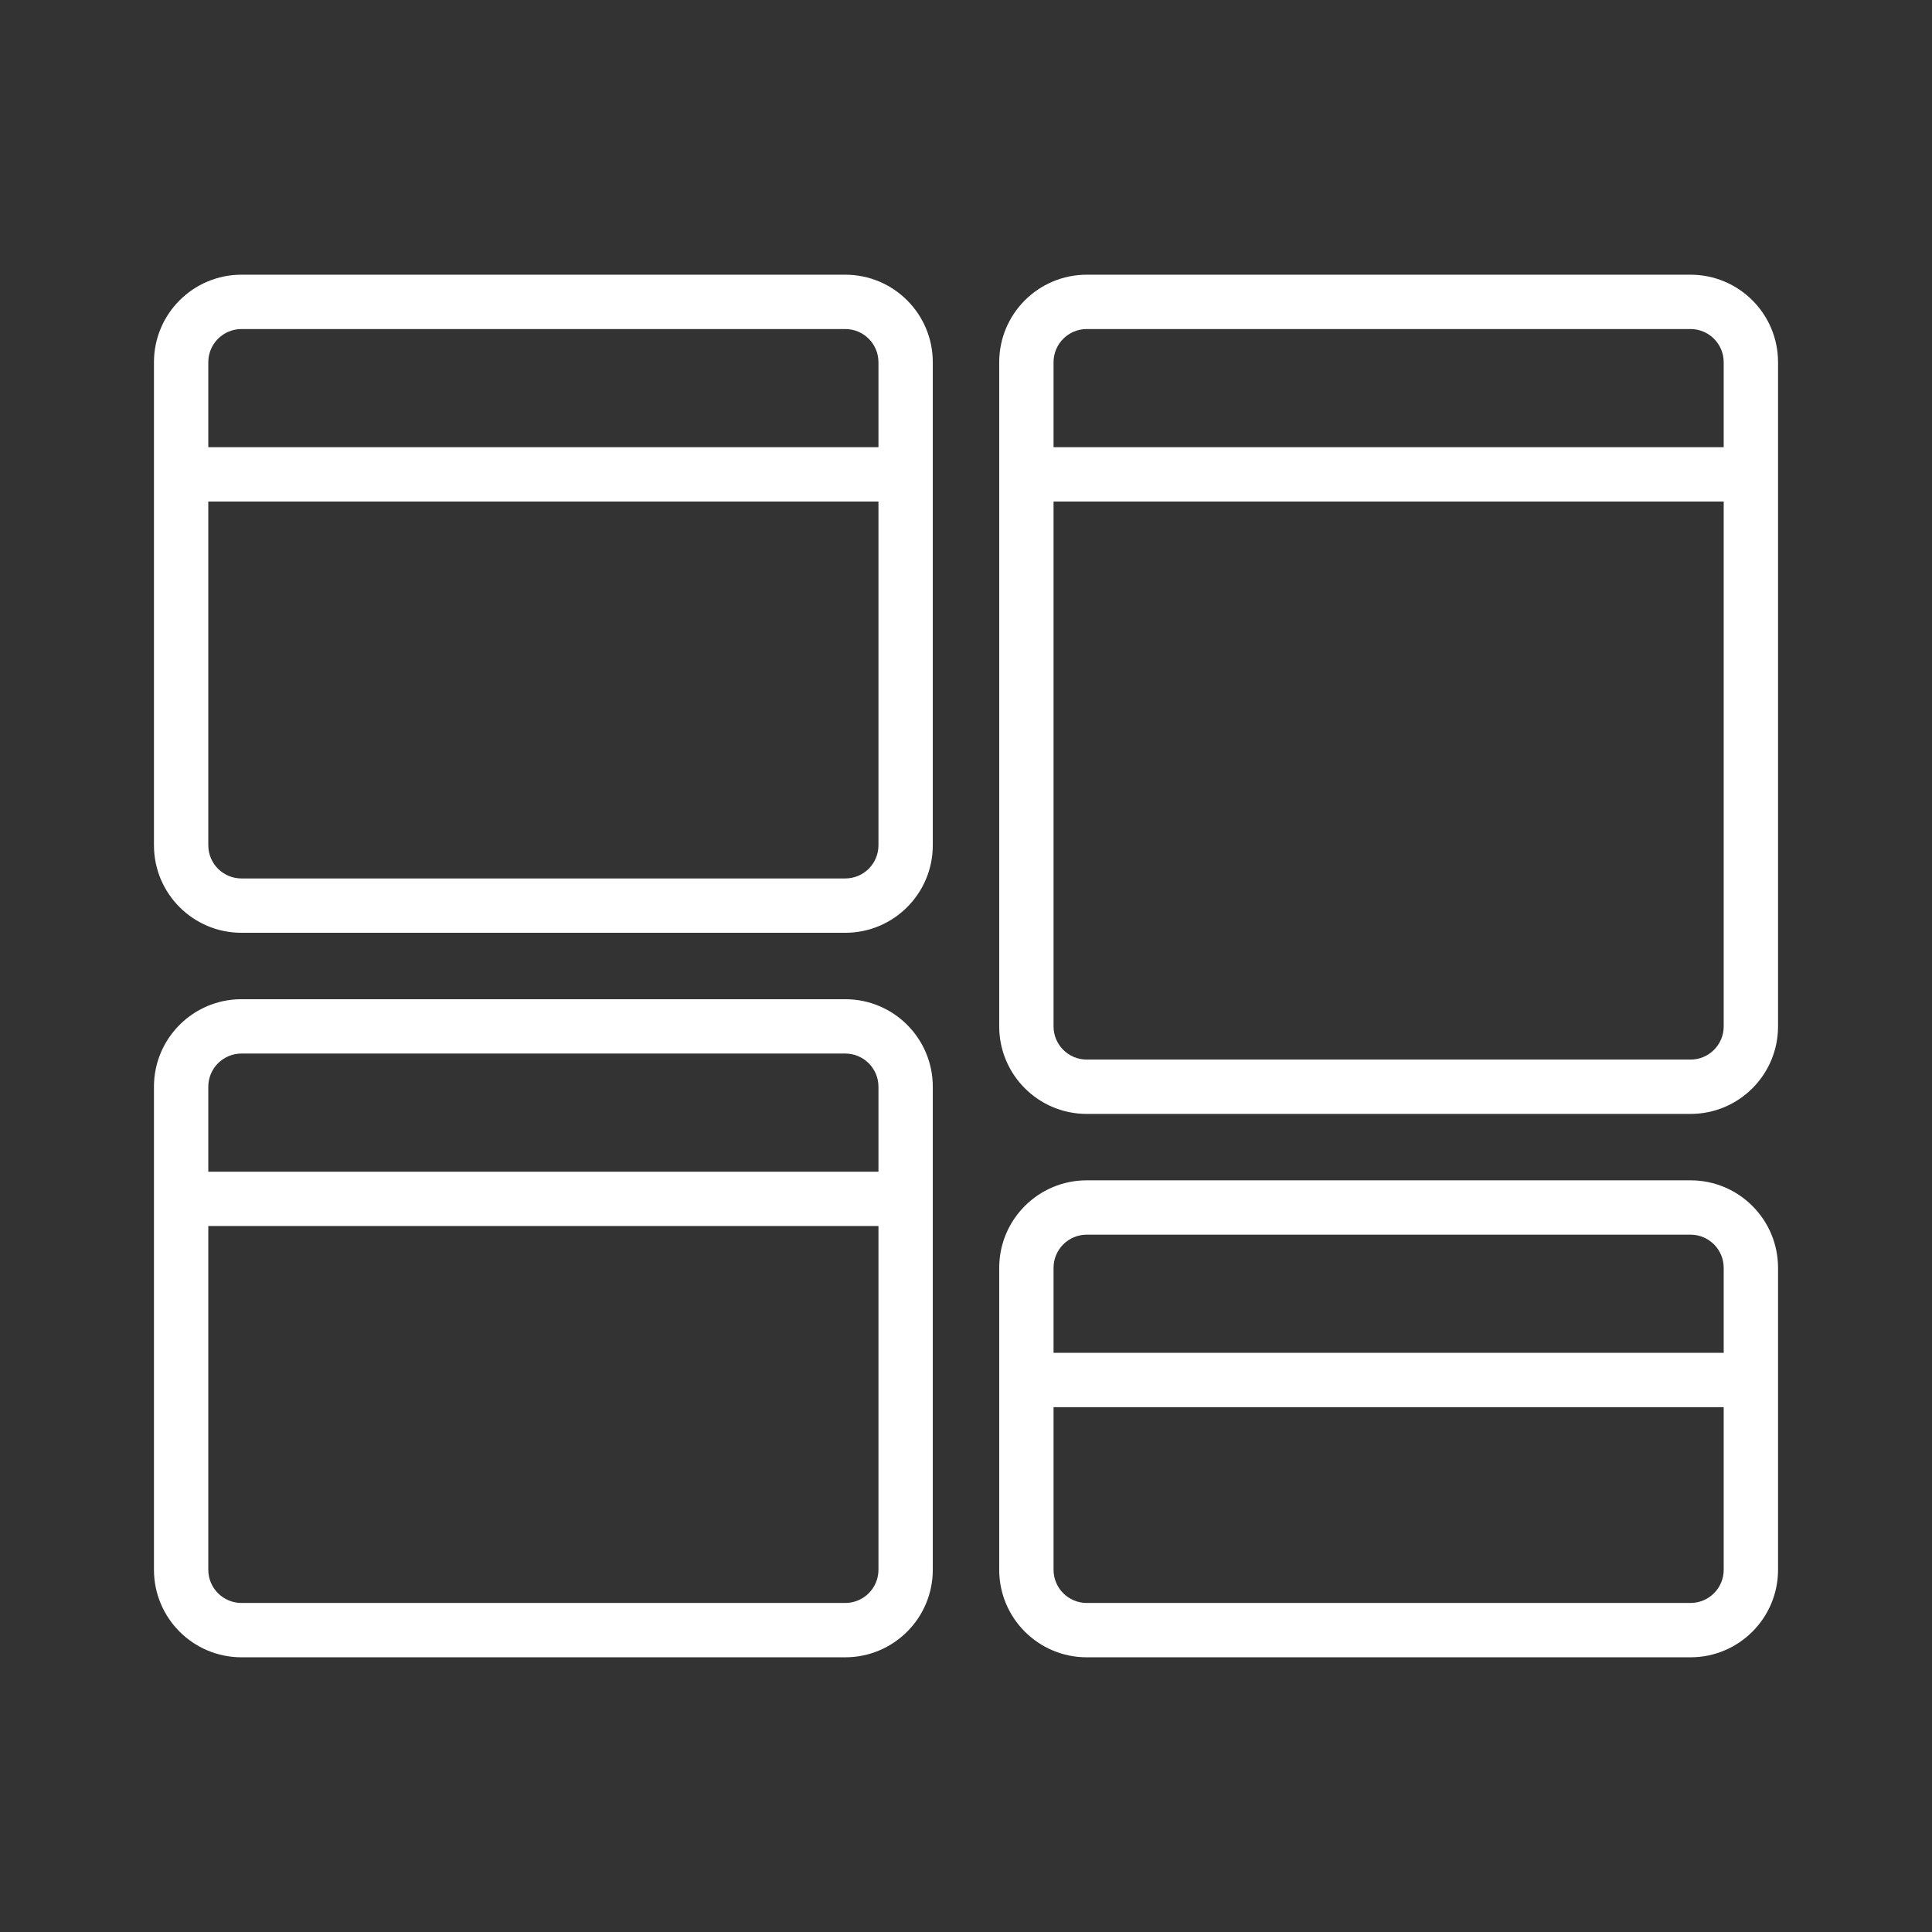
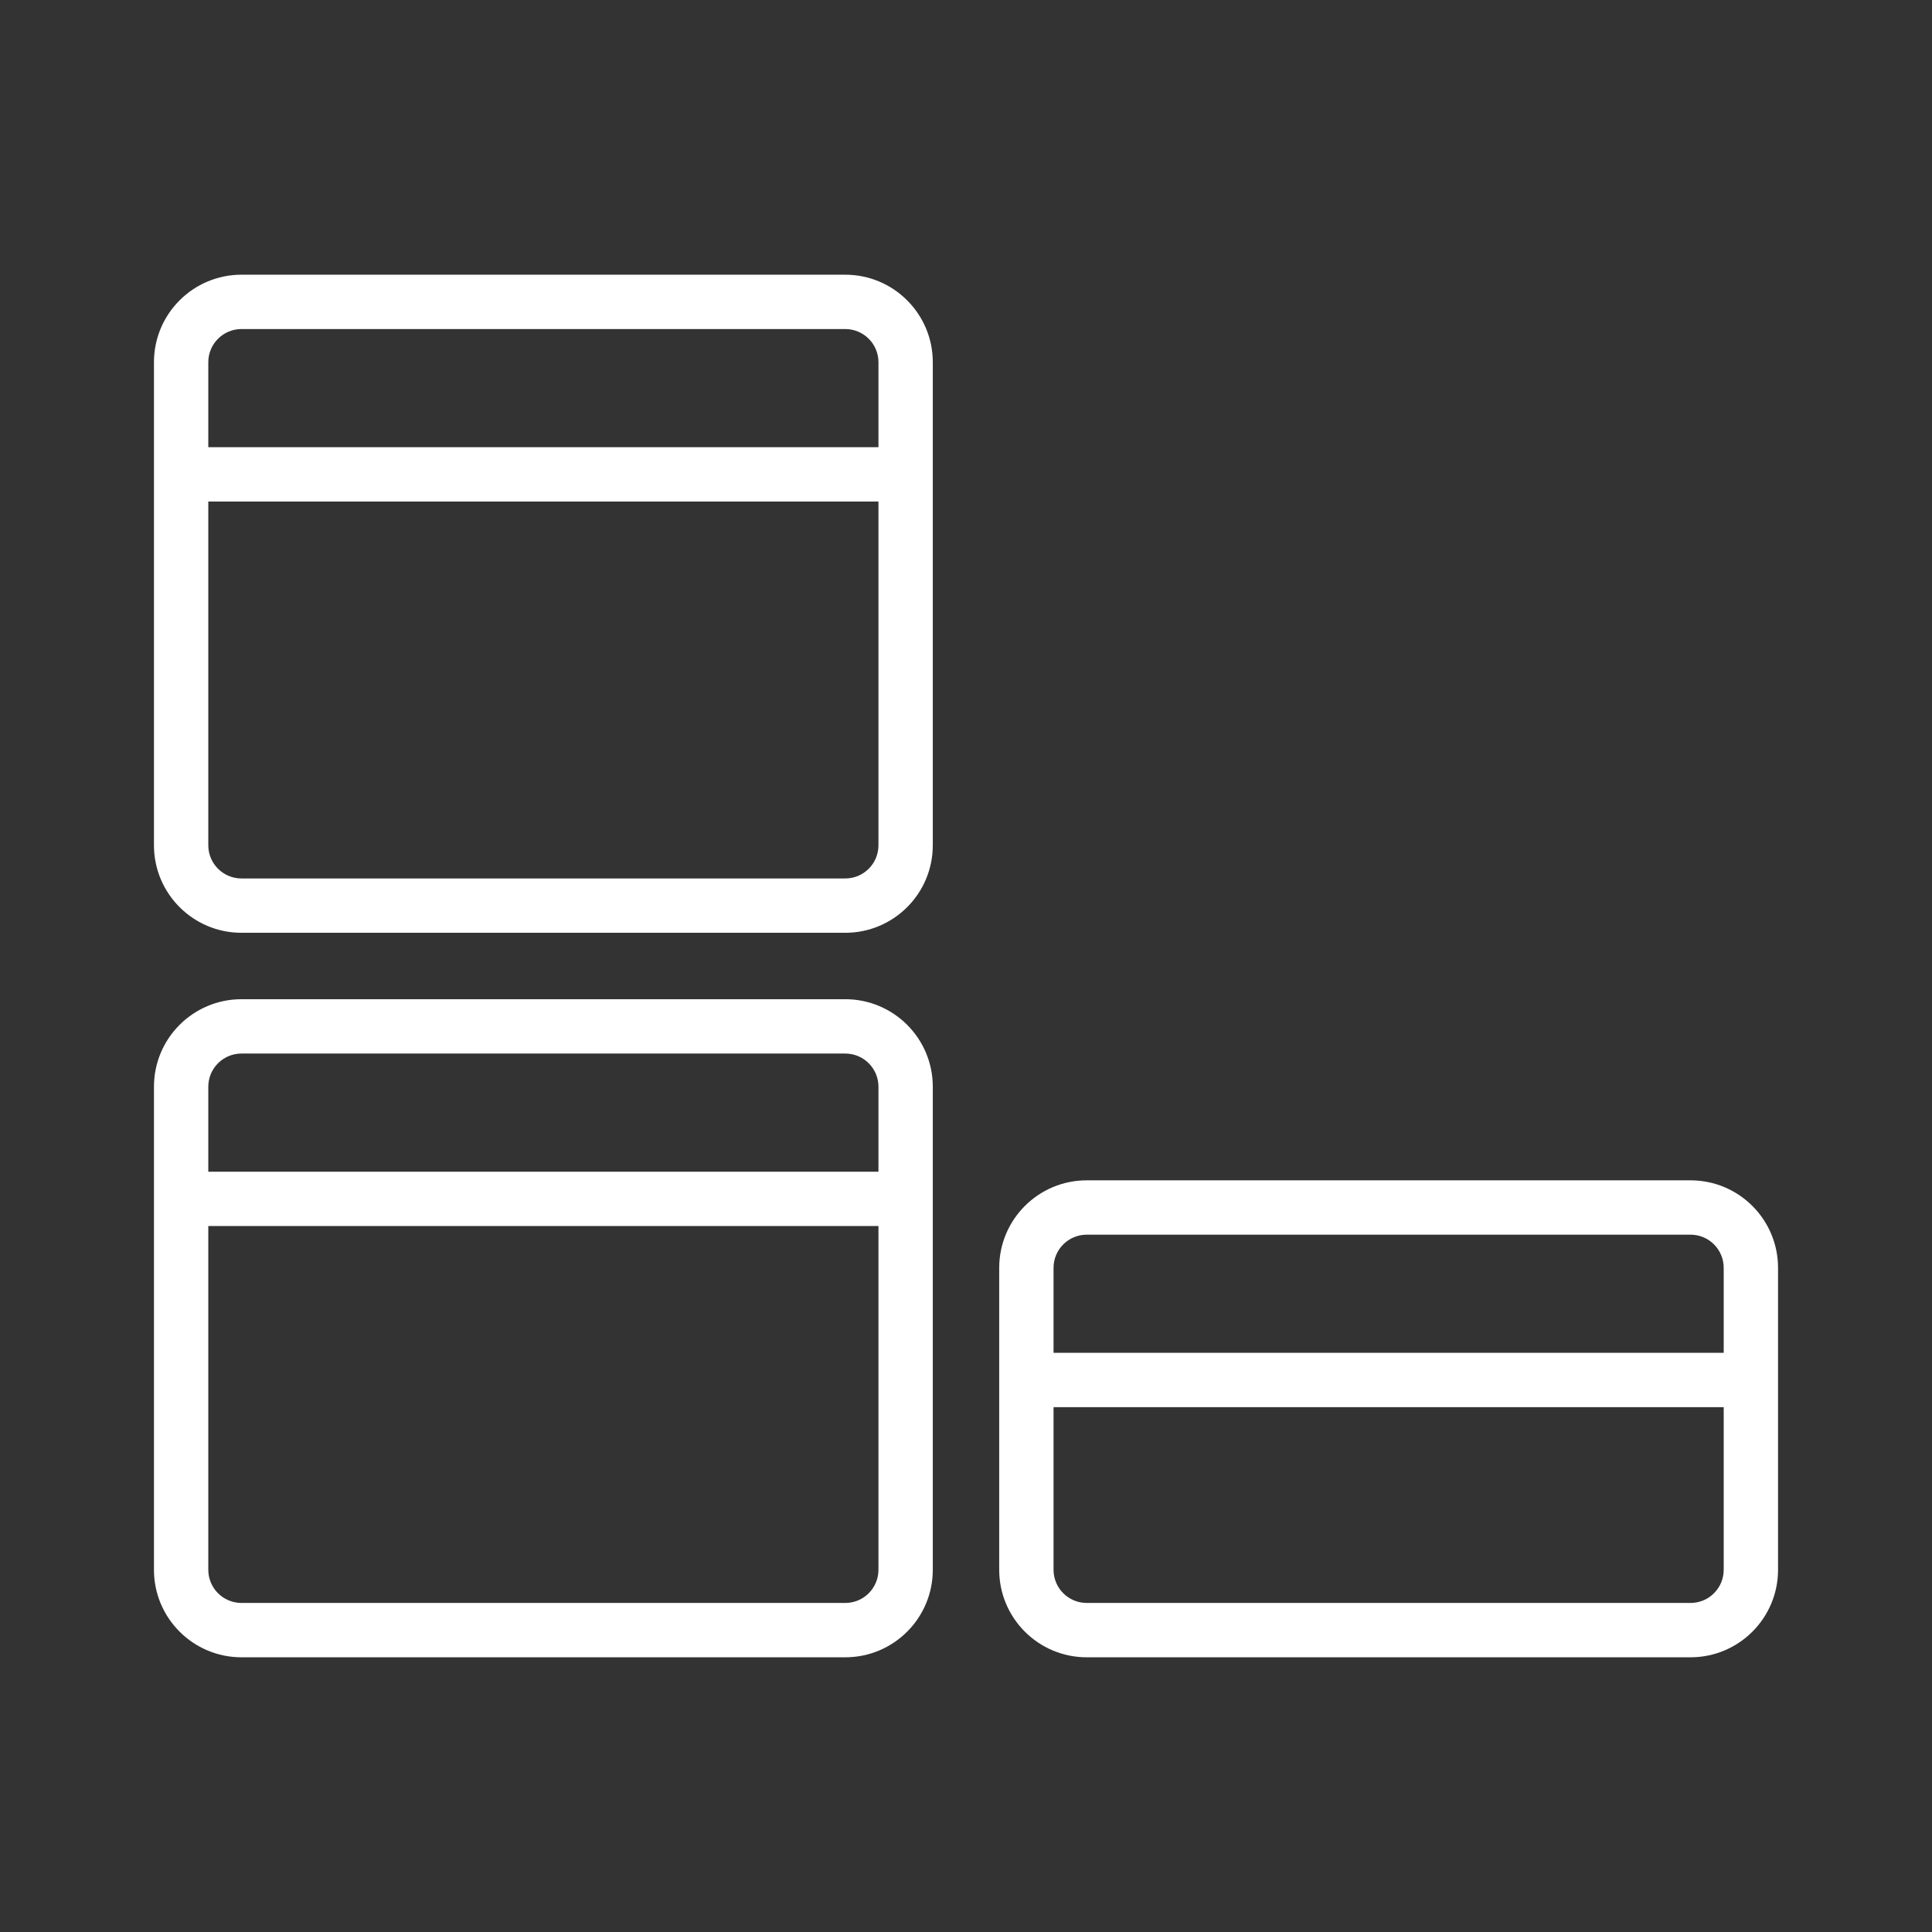
<svg xmlns="http://www.w3.org/2000/svg" width="32" height="32" viewBox="0 0 32 32" fill="none">
  <rect x="0" y="0" width="32" height="32" fill="#333333" stroke="none" />
  <path fill-rule="evenodd" clip-rule="evenodd" d="M2.55 6C2.55 5.199 3.199 4.55 4 4.55H14C14.801 4.55 15.45 5.199 15.45 6V14C15.45 14.801 14.801 15.45 14 15.45H4C3.199 15.45 2.55 14.801 2.55 14V6ZM3.45 8.307V14C3.45 14.304 3.696 14.55 4 14.55H14C14.304 14.55 14.55 14.304 14.55 14V8.307H3.45ZM14.55 7.407H3.45V6C3.45 5.696 3.696 5.45 4 5.45H14C14.304 5.45 14.55 5.696 14.55 6V7.407Z" fill="white" />
-   <path fill-rule="evenodd" clip-rule="evenodd" d="M16.55 6C16.55 5.199 17.199 4.55 18 4.55H28C28.801 4.55 29.45 5.199 29.45 6V17C29.45 17.801 28.801 18.45 28 18.45H18C17.199 18.45 16.55 17.801 16.55 17V6ZM17.45 8.307V17C17.45 17.304 17.696 17.55 18 17.55H28C28.304 17.55 28.55 17.304 28.55 17V8.307H17.45ZM28.55 7.407H17.45V6C17.45 5.696 17.696 5.45 18 5.45H28C28.304 5.45 28.55 5.696 28.55 6V7.407Z" fill="white" />
  <path fill-rule="evenodd" clip-rule="evenodd" d="M2.55 18C2.55 17.199 3.199 16.55 4 16.55H14C14.801 16.55 15.45 17.199 15.45 18V26C15.45 26.801 14.801 27.45 14 27.45H4C3.199 27.45 2.55 26.801 2.55 26V18ZM3.45 20.307V26C3.45 26.304 3.696 26.55 4 26.55H14C14.304 26.55 14.55 26.304 14.55 26V20.307H3.45ZM14.55 19.407H3.45V18C3.45 17.696 3.696 17.45 4 17.45H14C14.304 17.45 14.55 17.696 14.55 18V19.407Z" fill="white" />
  <path fill-rule="evenodd" clip-rule="evenodd" d="M16.55 21C16.55 20.199 17.199 19.55 18 19.55H28C28.801 19.55 29.45 20.199 29.45 21V26C29.45 26.801 28.801 27.45 28 27.45H18C17.199 27.45 16.55 26.801 16.55 26V21ZM17.45 23.307V26C17.45 26.304 17.696 26.55 18 26.55H28C28.304 26.55 28.55 26.304 28.55 26V23.307H17.45ZM28.55 22.407H17.45V21C17.45 20.696 17.696 20.45 18 20.45H28C28.304 20.45 28.55 20.696 28.55 21V22.407Z" fill="white" />
</svg>